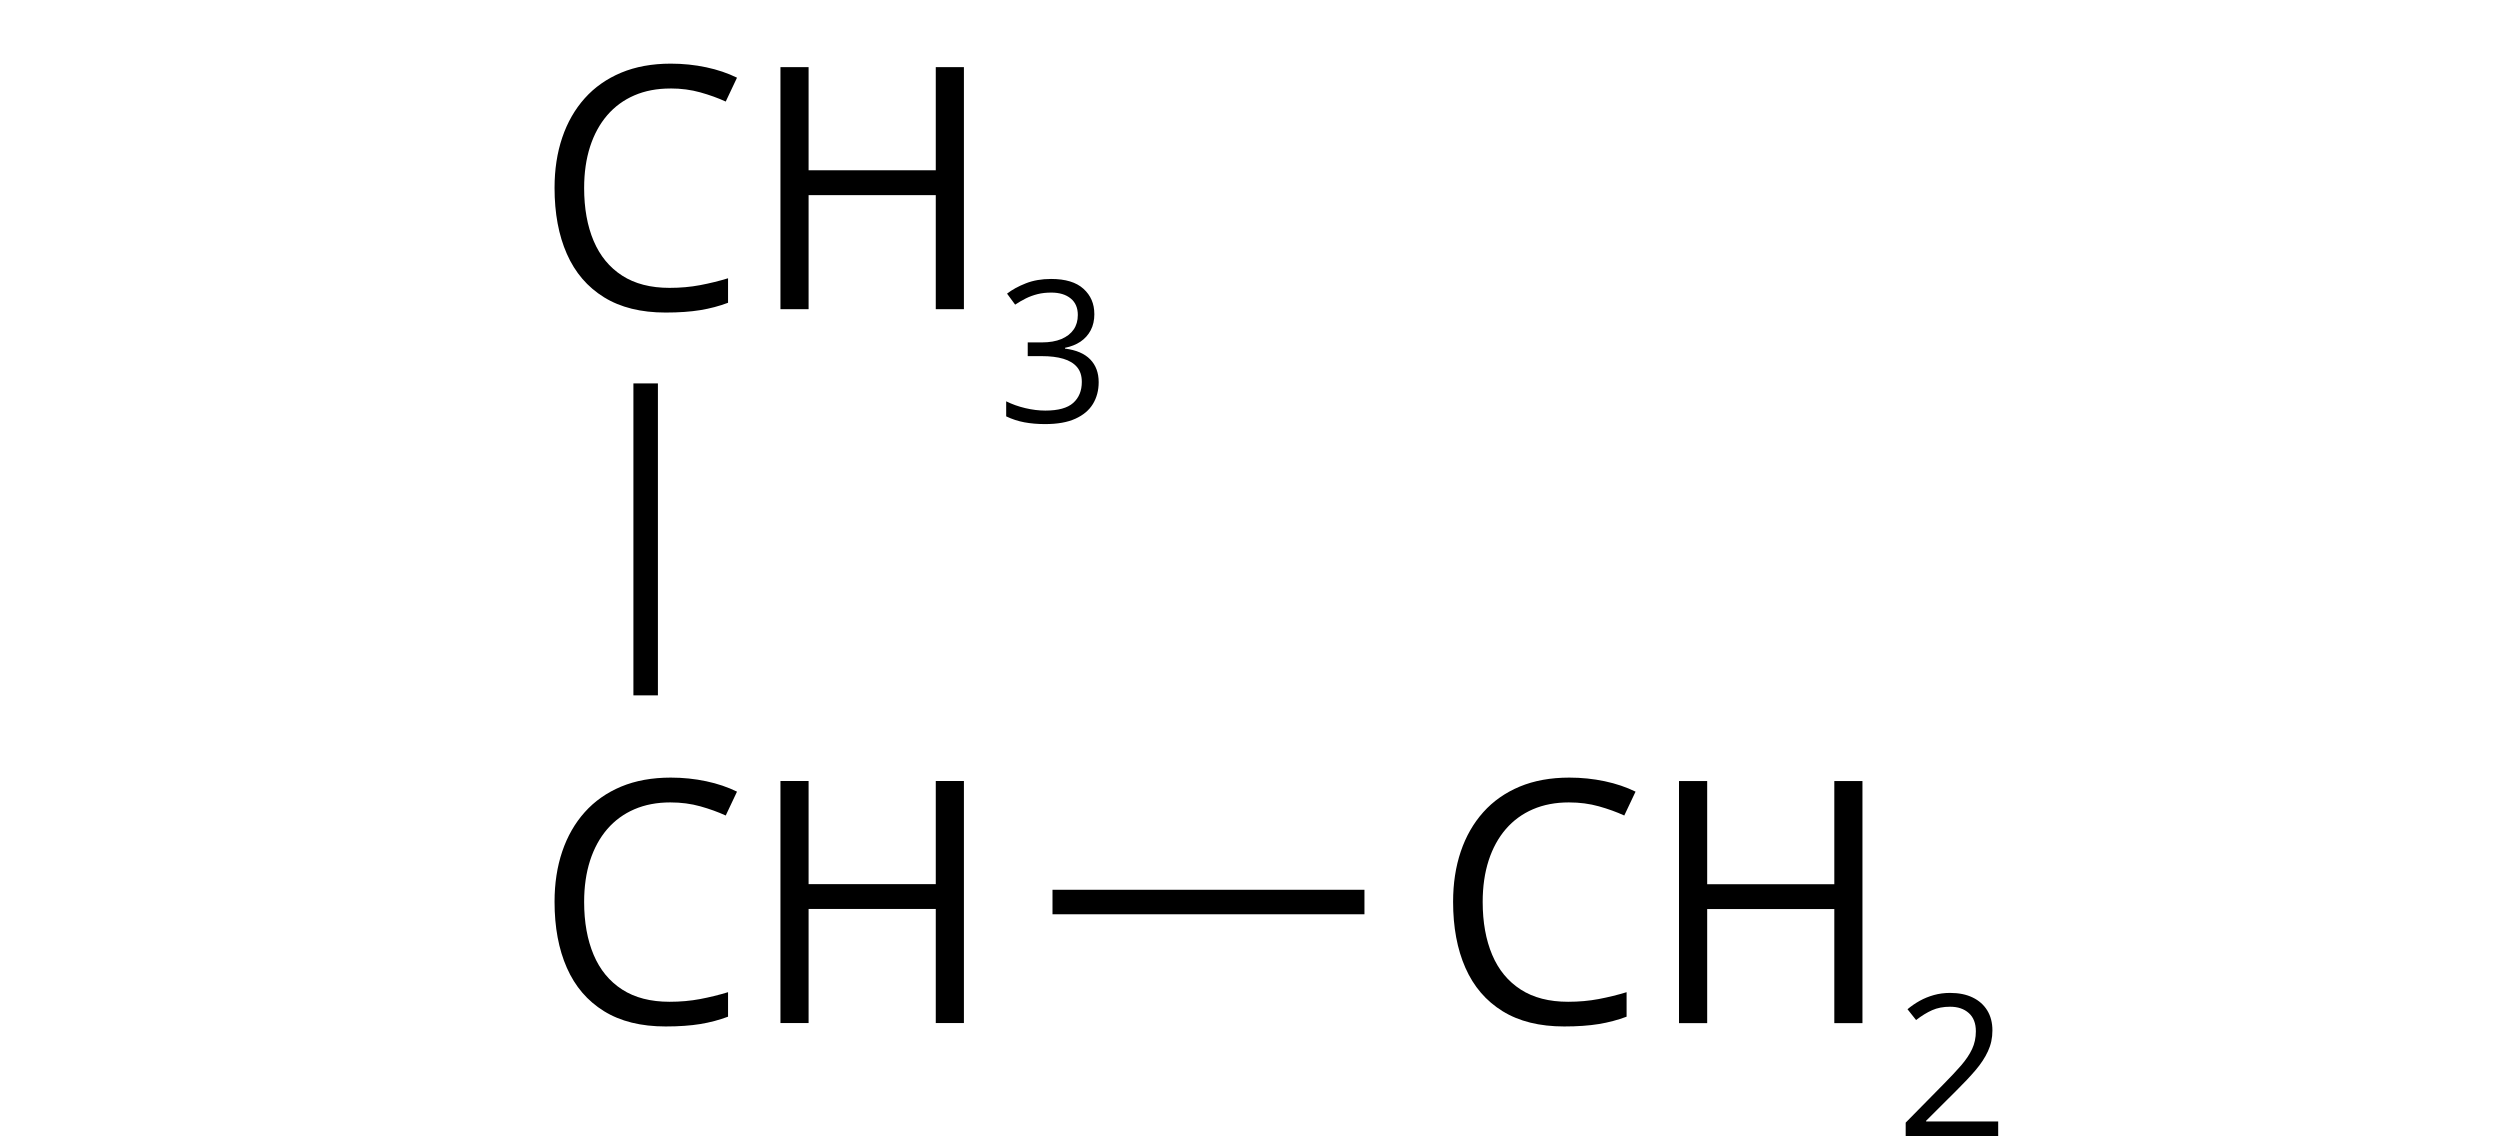
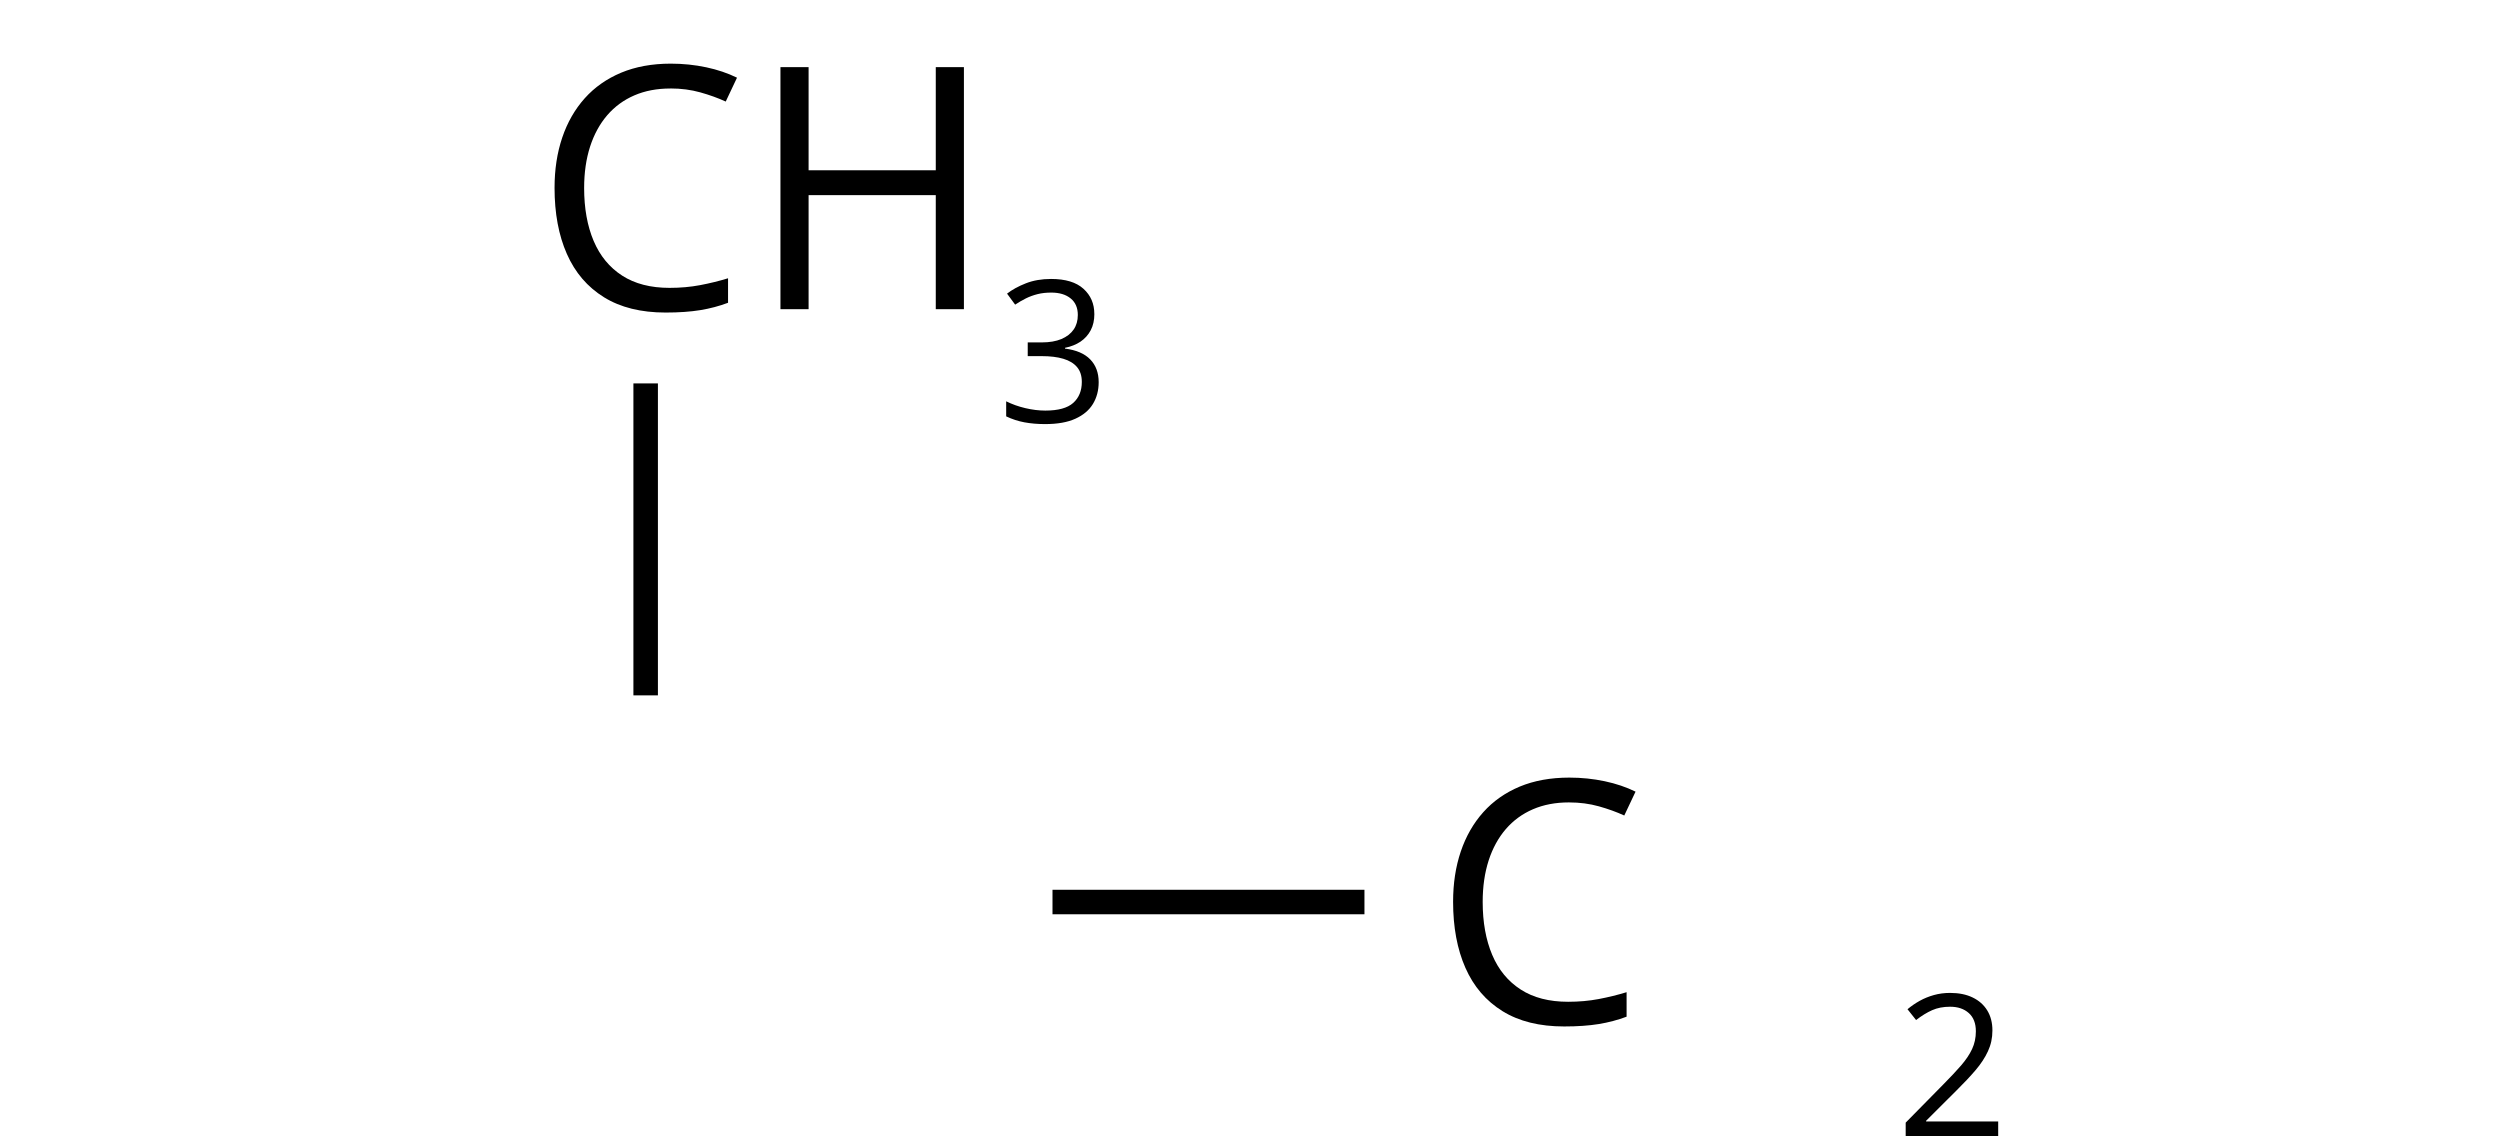
<svg xmlns="http://www.w3.org/2000/svg" xmlns:ns1="http://sodipodi.sourceforge.net/DTD/sodipodi-0.dtd" xmlns:ns2="http://www.inkscape.org/namespaces/inkscape" id="_Слой_2" data-name="Слой 2" width="550" height="250" viewBox="0 0 550 250" version="1.1" ns1:docname="YCUZD_251107_7729_att_15_2_par.svg" ns2:version="1.4.2 (f4327f4, 2025-05-13)">
  <ns1:namedview id="namedview92" pagecolor="#ffffff" bordercolor="#000000" borderopacity="0.25" ns2:showpageshadow="2" ns2:pageopacity="0.0" ns2:pagecheckerboard="0" ns2:deskcolor="#d1d1d1" ns2:zoom="0.921875" ns2:cx="306.98305" ns2:cy="170.84746" ns2:window-width="1920" ns2:window-height="1009" ns2:window-x="2872" ns2:window-y="416" ns2:window-maximized="1" ns2:current-layer="_Слой_2" />
  <defs id="defs1">
    <style id="style1">
      .cls-1 {
        fill: #010101;
      }
    </style>
  </defs>
-   <path d="m 147.48,176.53 c -2.94,0 -5.58,0.5 -7.92,1.51 -2.34,1.01 -4.33,2.47 -5.97,4.37 -1.64,1.91 -2.9,4.21 -3.77,6.9 -0.87,2.7 -1.31,5.73 -1.31,9.11 0,4.47 0.7,8.35 2.09,11.64 1.39,3.29 3.48,5.83 6.27,7.63 2.78,1.8 6.26,2.7 10.44,2.7 2.38,0 4.62,-0.2 6.72,-0.6 2.1,-0.4 4.15,-0.9 6.14,-1.51 v 5.39 c -1.94,0.73 -3.98,1.27 -6.12,1.62 -2.14,0.35 -4.68,0.53 -7.61,0.53 -5.42,0 -9.94,-1.12 -13.57,-3.37 -3.63,-2.25 -6.35,-5.42 -8.16,-9.53 -1.81,-4.1 -2.71,-8.95 -2.71,-14.53 0,-4.03 0.56,-7.72 1.69,-11.06 1.13,-3.34 2.78,-6.22 4.95,-8.65 2.17,-2.43 4.85,-4.3 8.01,-5.63 3.17,-1.32 6.81,-1.98 10.91,-1.98 2.7,0 5.29,0.27 7.8,0.8 2.5,0.53 4.76,1.3 6.78,2.29 l -2.48,5.25 c -1.7,-0.78 -3.56,-1.45 -5.59,-2.02 -2.03,-0.57 -4.22,-0.86 -6.57,-0.86 z" id="path9" />
-   <polygon points="842.91,258.53 870.89,258.53 870.89,235.84 877.08,235.84 877.08,289.09 870.89,289.09 870.89,263.99 842.91,263.99 842.91,289.09 836.72,289.09 836.72,235.84 842.91,235.84 " id="polygon9" transform="translate(-665.02,-64.02)" />
  <rect x="139.35" y="84.35" width="5.39" height="68.63" id="rect9" />
  <path d="m 147.48,19.47 c -2.94,0 -5.58,0.5 -7.92,1.51 -2.34,1.01 -4.33,2.47 -5.97,4.37 -1.64,1.91 -2.9,4.21 -3.77,6.9 -0.87,2.7 -1.31,5.73 -1.31,9.11 0,4.47 0.7,8.35 2.09,11.64 1.4,3.29 3.48,5.83 6.27,7.63 2.78,1.8 6.26,2.7 10.44,2.7 2.38,0 4.62,-0.2 6.72,-0.6 2.1,-0.4 4.15,-0.9 6.14,-1.51 v 5.39 c -1.94,0.73 -3.98,1.27 -6.12,1.62 -2.14,0.35 -4.68,0.53 -7.61,0.53 -5.42,0 -9.94,-1.12 -13.57,-3.37 -3.63,-2.25 -6.35,-5.42 -8.16,-9.53 -1.81,-4.1 -2.71,-8.95 -2.71,-14.53 0,-4.03 0.56,-7.72 1.69,-11.06 1.13,-3.34 2.78,-6.22 4.95,-8.65 2.17,-2.43 4.85,-4.3 8.01,-5.63 3.17,-1.32 6.81,-1.99 10.91,-1.99 2.7,0 5.29,0.27 7.8,0.8 2.5,0.53 4.76,1.3 6.78,2.29 l -2.48,5.25 c -1.7,-0.78 -3.56,-1.45 -5.59,-2.02 -2.03,-0.57 -4.22,-0.86 -6.57,-0.86 z" id="path10" />
  <polygon points="842.91,101.48 870.89,101.48 870.89,78.79 877.08,78.79 877.08,132.04 870.89,132.04 870.89,106.95 842.91,106.95 842.91,132.04 836.72,132.04 836.72,78.79 842.91,78.79 " id="polygon10" transform="translate(-665.02,-64.02)" />
  <path d="m 240.76,69.06 c 0,1.39 -0.27,2.59 -0.81,3.61 -0.54,1.02 -1.29,1.85 -2.25,2.5 -0.96,0.64 -2.1,1.09 -3.4,1.35 v 0.17 c 2.46,0.31 4.31,1.1 5.55,2.38 1.24,1.27 1.86,2.95 1.86,5.01 0,1.8 -0.42,3.39 -1.26,4.78 -0.84,1.39 -2.13,2.47 -3.87,3.26 -1.73,0.79 -3.95,1.18 -6.66,1.18 -1.64,0 -3.16,-0.13 -4.56,-0.39 -1.39,-0.26 -2.73,-0.7 -4,-1.31 v -3.31 c 1.29,0.64 2.69,1.14 4.21,1.5 1.51,0.36 2.98,0.54 4.4,0.54 2.83,0 4.88,-0.56 6.14,-1.69 1.26,-1.13 1.89,-2.67 1.89,-4.62 0,-1.34 -0.35,-2.43 -1.05,-3.26 -0.7,-0.83 -1.71,-1.44 -3.02,-1.83 -1.31,-0.39 -2.88,-0.58 -4.73,-0.58 h -3.1 v -3.02 h 3.12 c 1.68,0 3.11,-0.25 4.29,-0.74 1.17,-0.5 2.07,-1.19 2.69,-2.09 0.62,-0.9 0.92,-1.96 0.92,-3.2 0,-1.57 -0.52,-2.79 -1.57,-3.64 -1.05,-0.86 -2.47,-1.29 -4.27,-1.29 -1.1,0 -2.11,0.11 -3.02,0.34 -0.91,0.23 -1.76,0.54 -2.55,0.93 -0.79,0.39 -1.59,0.86 -2.38,1.38 l -1.78,-2.42 c 1.13,-0.88 2.51,-1.63 4.14,-2.27 1.63,-0.64 3.48,-0.96 5.54,-0.96 3.17,0 5.55,0.72 7.14,2.17 1.59,1.44 2.38,3.28 2.38,5.52 z" id="path11" />
  <rect x="231.55" y="195.75" width="68.63" height="5.39" id="rect11" />
  <path d="m 345.16,176.53 c -2.94,0 -5.58,0.5 -7.92,1.51 -2.34,1.01 -4.33,2.47 -5.97,4.37 -1.64,1.91 -2.9,4.21 -3.77,6.9 -0.87,2.7 -1.31,5.73 -1.31,9.11 0,4.47 0.7,8.35 2.09,11.64 1.39,3.29 3.48,5.83 6.27,7.63 2.78,1.8 6.26,2.7 10.44,2.7 2.38,0 4.62,-0.2 6.72,-0.6 2.1,-0.4 4.15,-0.9 6.14,-1.51 v 5.39 c -1.94,0.73 -3.98,1.27 -6.12,1.62 -2.14,0.35 -4.68,0.53 -7.61,0.53 -5.42,0 -9.94,-1.12 -13.57,-3.37 -3.63,-2.25 -6.35,-5.42 -8.16,-9.53 -1.81,-4.1 -2.71,-8.95 -2.71,-14.53 0,-4.03 0.56,-7.72 1.69,-11.06 1.13,-3.34 2.78,-6.22 4.95,-8.65 2.17,-2.43 4.85,-4.3 8.01,-5.63 3.17,-1.32 6.81,-1.98 10.91,-1.98 2.7,0 5.29,0.27 7.8,0.8 2.5,0.53 4.76,1.3 6.78,2.29 l -2.48,5.25 c -1.7,-0.78 -3.56,-1.45 -5.59,-2.02 -2.03,-0.57 -4.22,-0.86 -6.57,-0.86 z" id="path12" />
-   <polygon points="1040.6,258.55 1068.57,258.55 1068.57,235.85 1074.76,235.85 1074.76,289.11 1068.57,289.11 1068.57,264.01 1040.6,264.01 1040.6,289.11 1034.4,289.11 1034.4,235.85 1040.6,235.85 " id="polygon12" transform="translate(-665.02,-64.02)" />
  <path d="m 439.59,249.93 h -20.34 v -2.95 l 8.3,-8.43 c 1.54,-1.56 2.84,-2.94 3.9,-4.16 1.05,-1.22 1.86,-2.42 2.41,-3.6 0.55,-1.18 0.83,-2.48 0.83,-3.9 0,-1.76 -0.52,-3.1 -1.56,-4.02 -1.04,-0.93 -2.41,-1.39 -4.11,-1.39 -1.49,0 -2.8,0.25 -3.95,0.76 -1.15,0.51 -2.32,1.23 -3.53,2.17 l -1.89,-2.38 c 0.82,-0.69 1.72,-1.31 2.69,-1.85 0.97,-0.54 2.01,-0.96 3.12,-1.27 1.11,-0.31 2.3,-0.47 3.56,-0.47 1.91,0 3.56,0.33 4.95,1 1.39,0.67 2.46,1.61 3.22,2.85 0.76,1.23 1.14,2.7 1.14,4.4 0,1.7 -0.33,3.17 -0.98,4.58 -0.65,1.41 -1.56,2.8 -2.74,4.18 -1.18,1.38 -2.55,2.84 -4.12,4.39 l -6.75,6.73 v 0.15 h 15.86 v 3.23 z" id="path13" />
</svg>